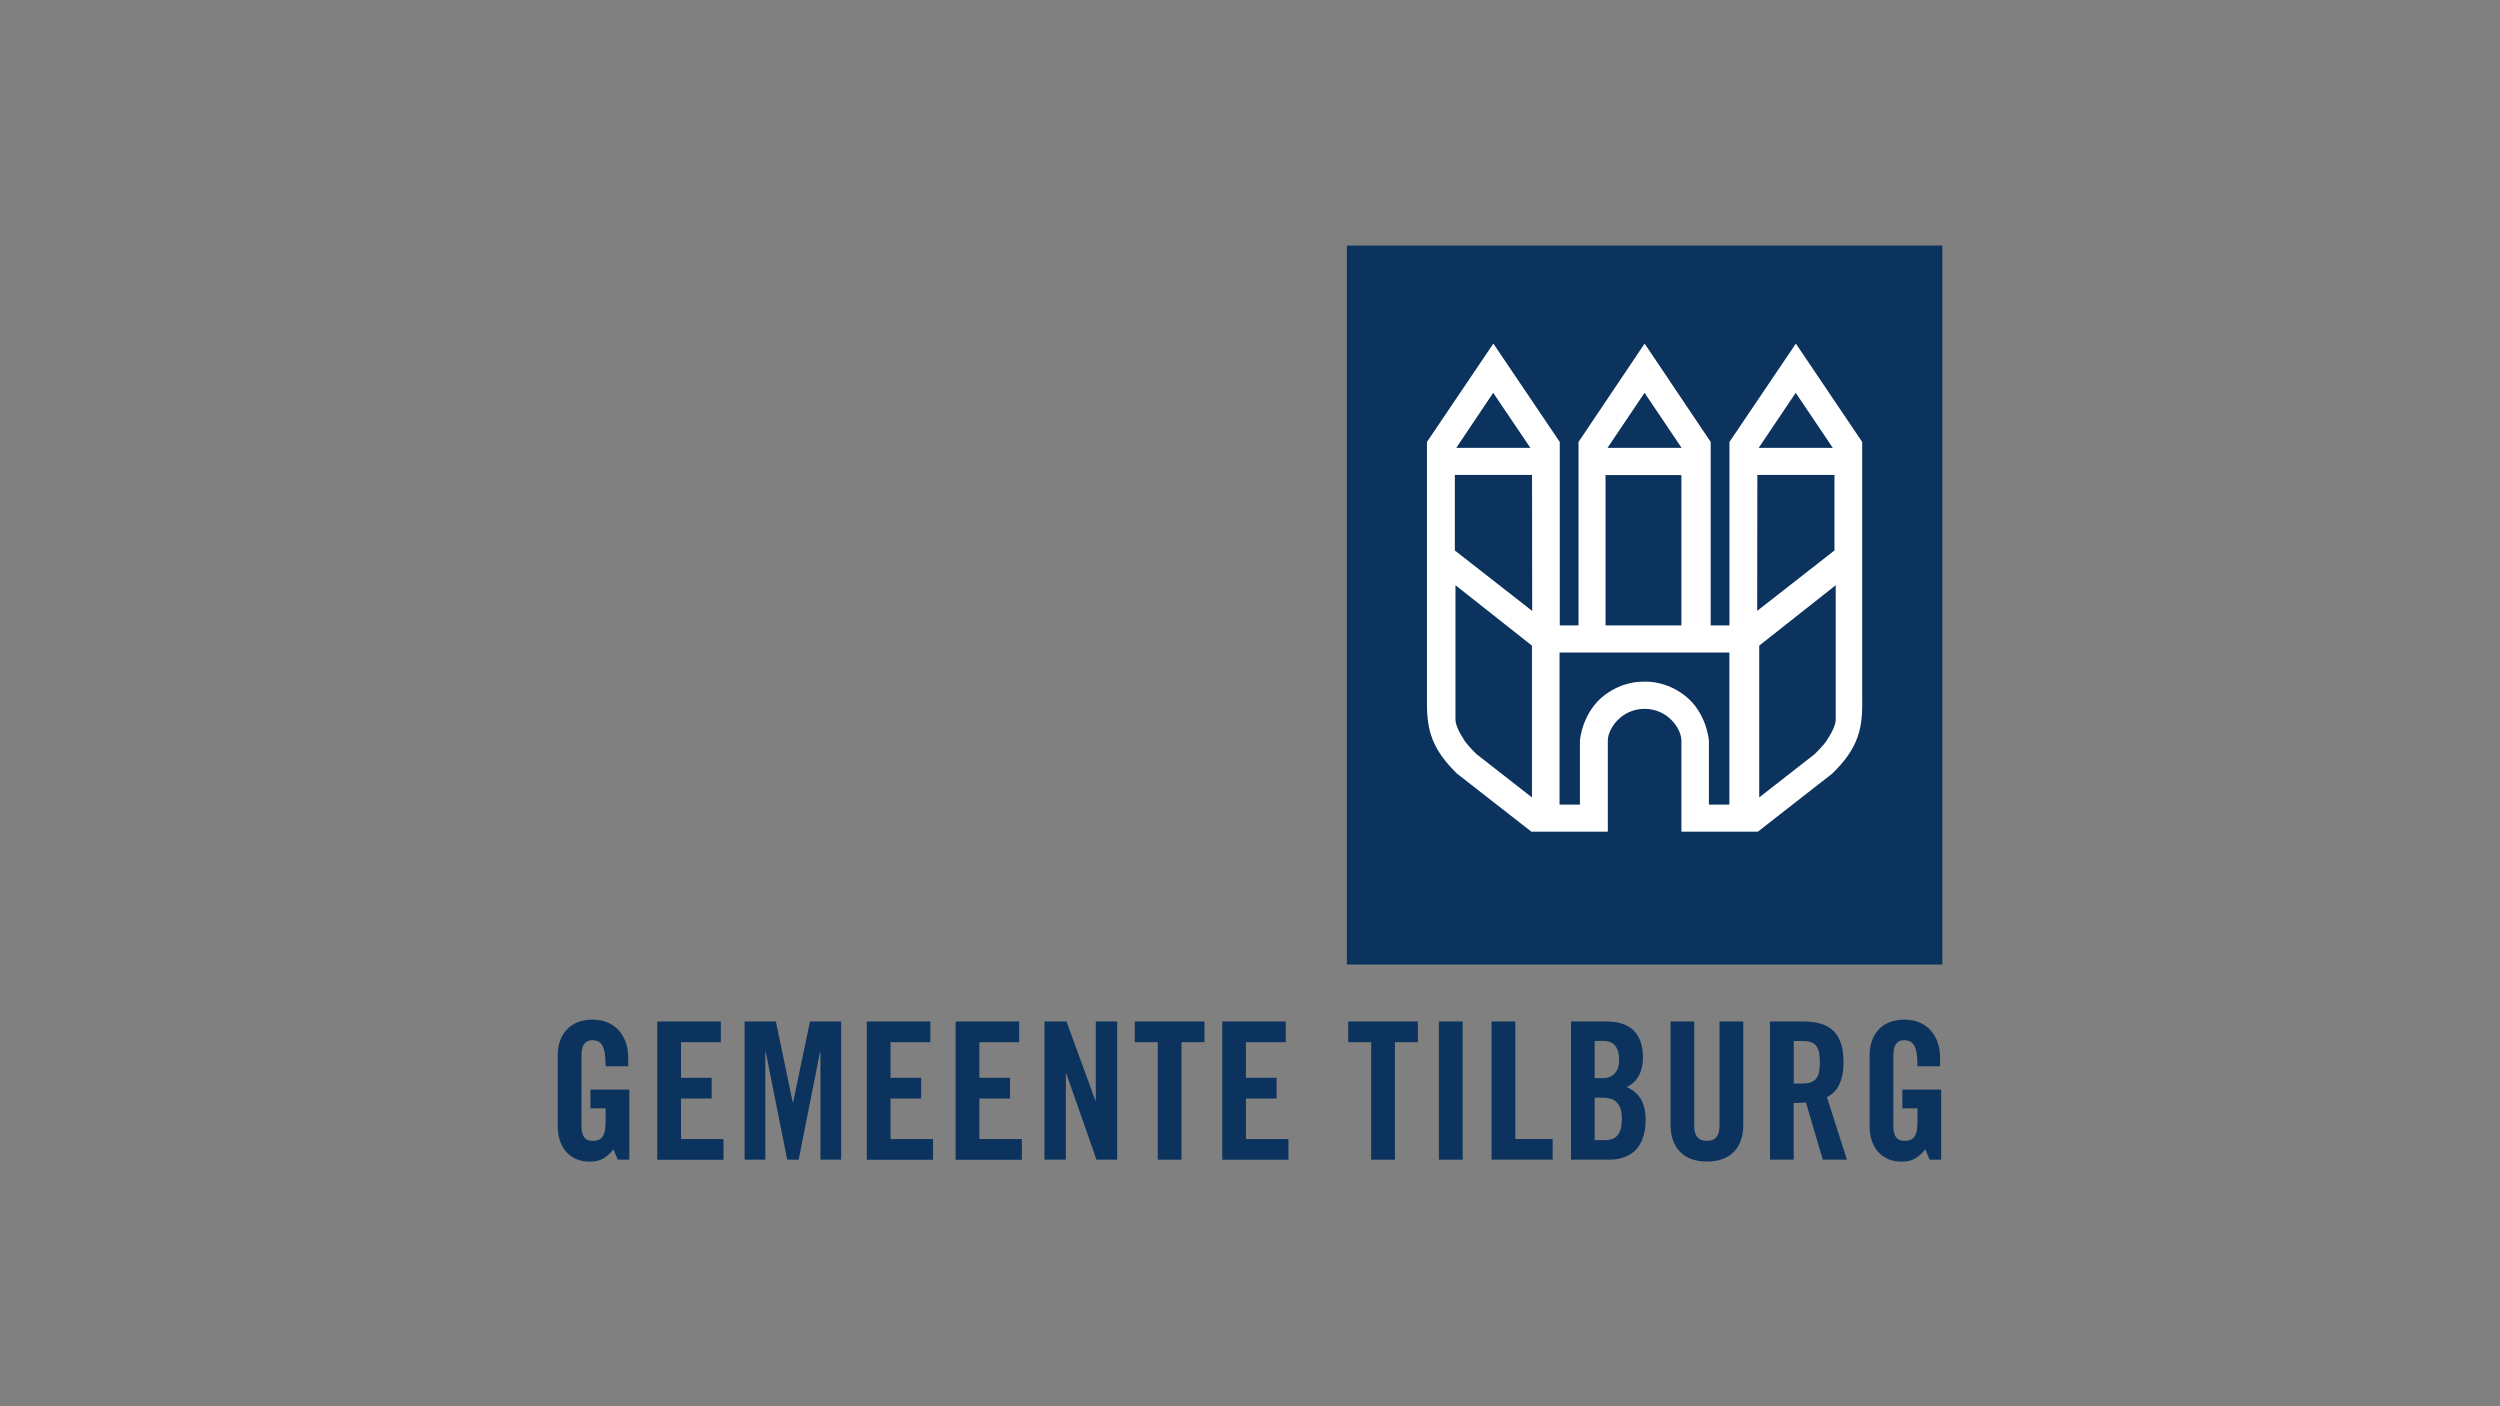
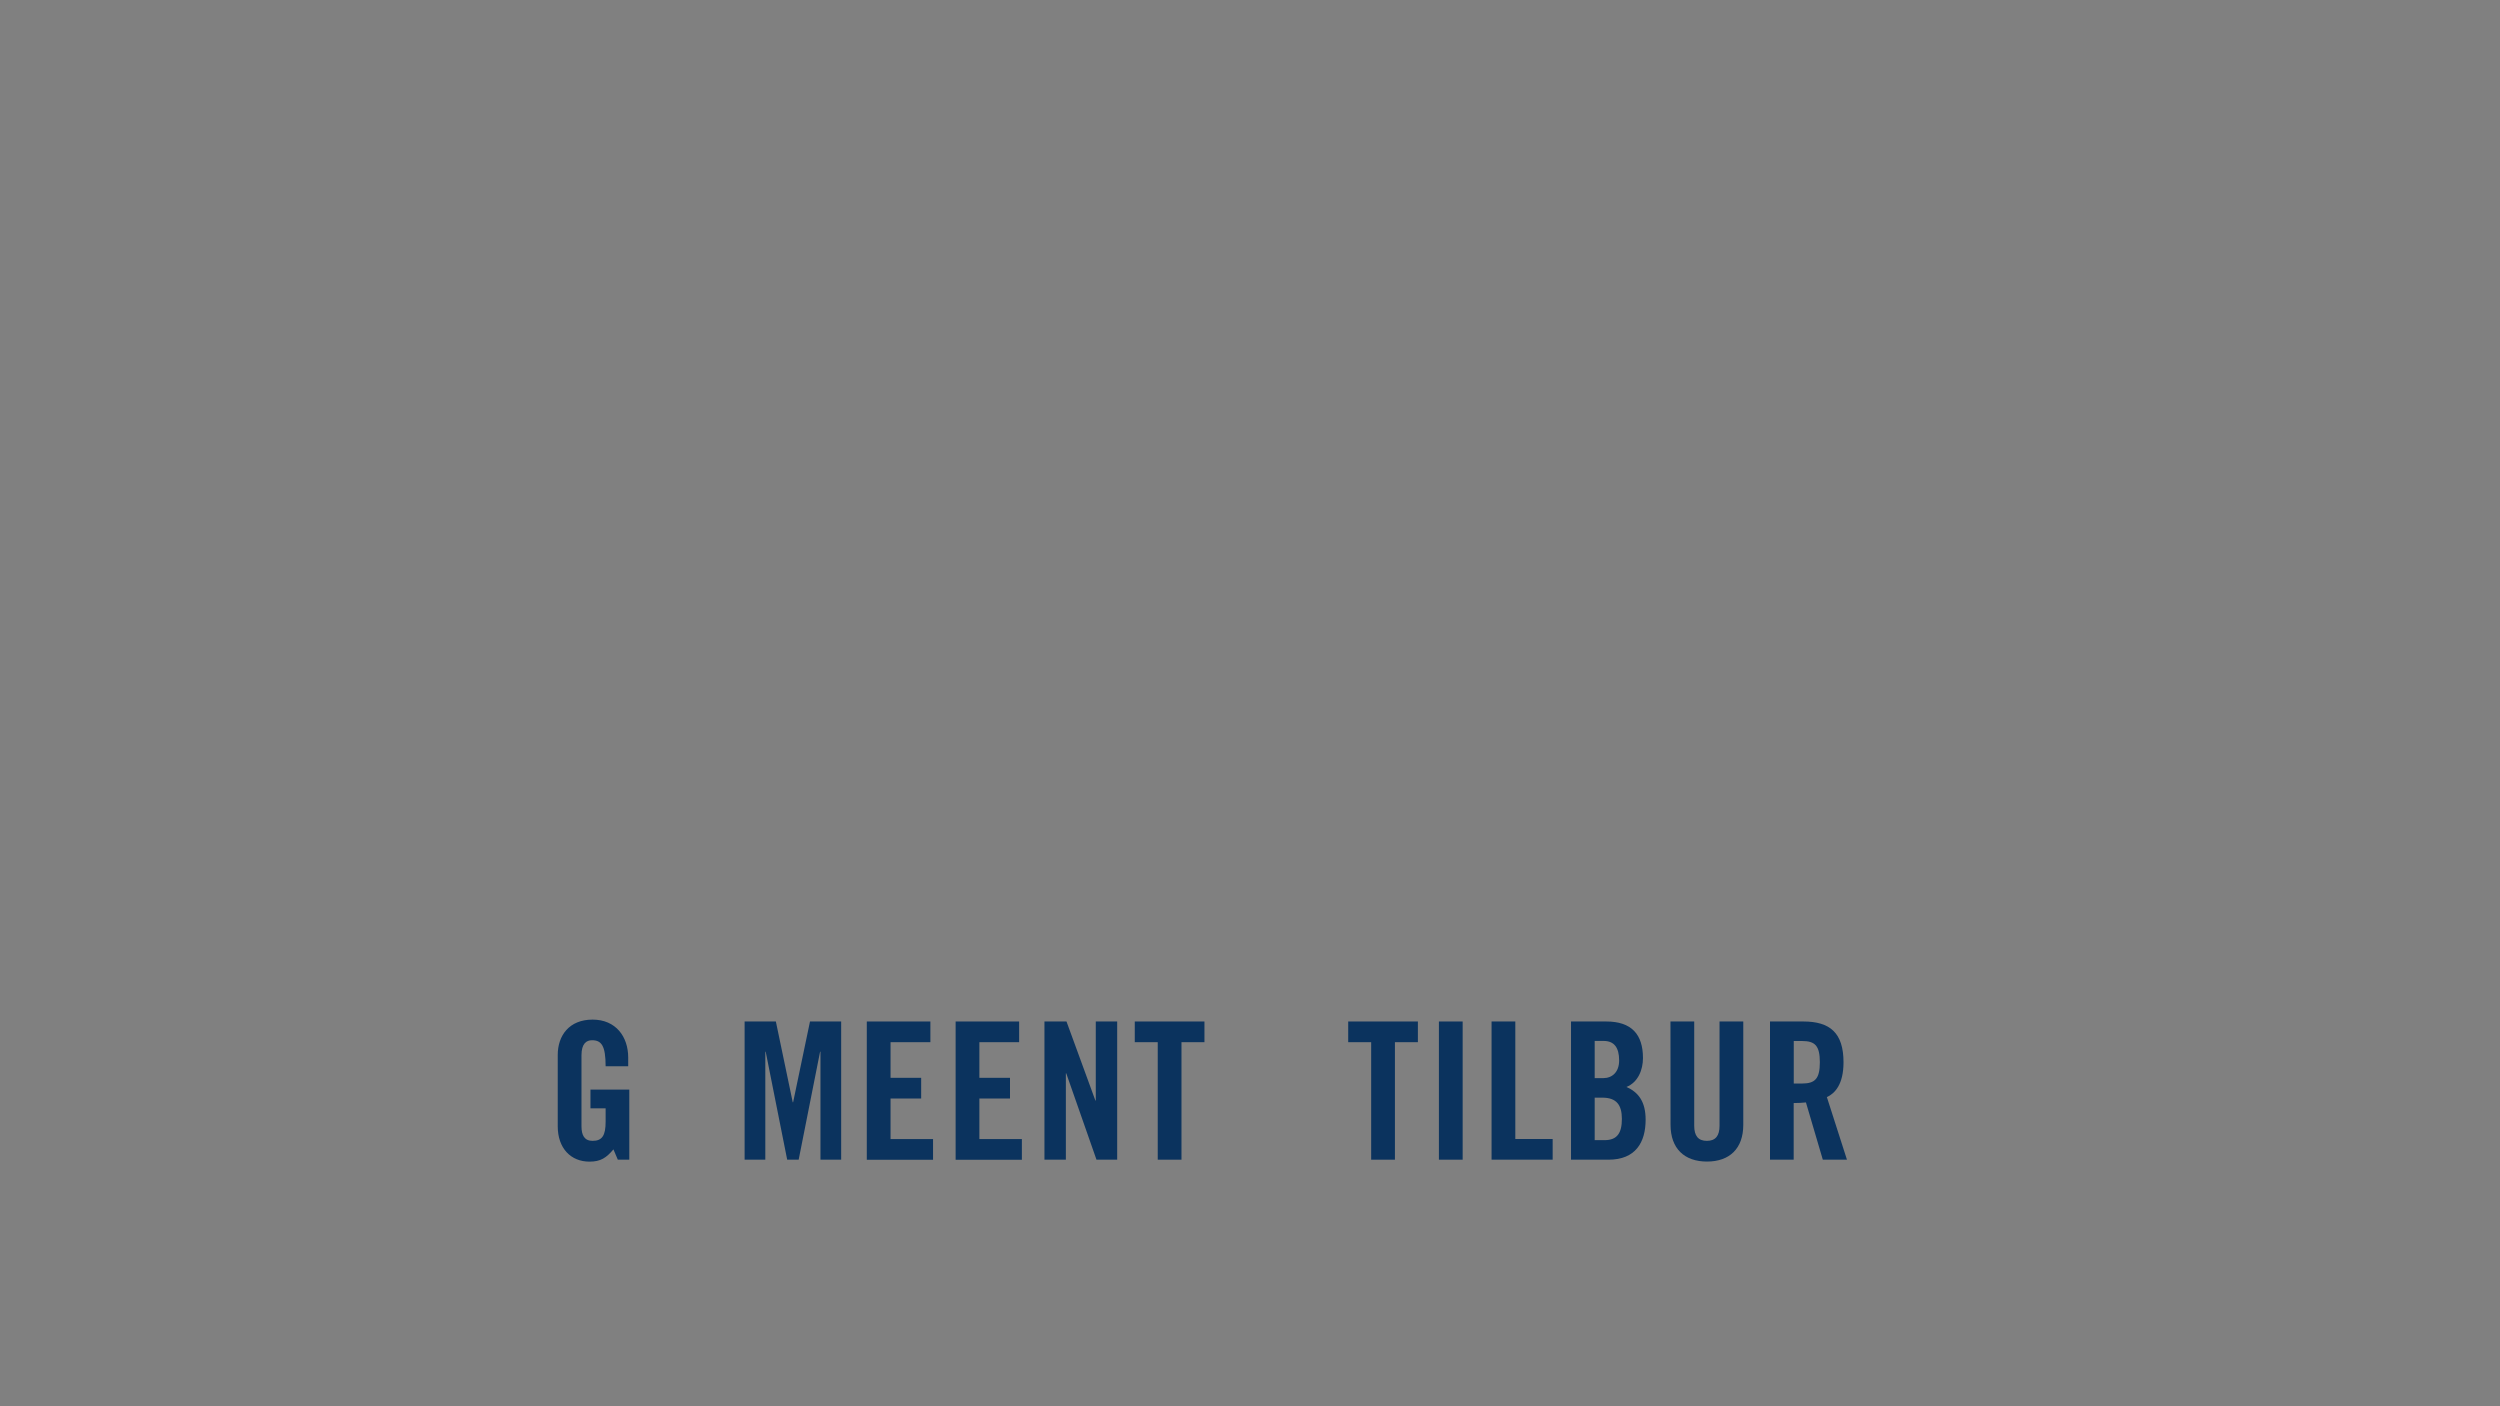
<svg xmlns="http://www.w3.org/2000/svg" id="Layer_1" data-name="Layer 1" viewBox="0 0 320 180">
  <rect x="0" y="0" width="320" height="180" fill="#808080" stroke="none" />
-   <path id="path16074" d="M172.4,123.46h76.22V31.43h-76.22v92.03h0Z" fill="#0b335e" />
-   <path id="path16086" d="M234.97,74.91l-9.79,7.73v19.43l7.12-5.56s1.06-1.03,1.54-1.75c.72-1.1,1.12-2.02,1.13-2.61v-17.24ZM234.81,70.46v-9.67h-9.87l-.02,17.4,9.89-7.73ZM221.37,83.52h-21.75v19.47h2.61v-8.2s.27-3.65,3.19-5.84c2.34-1.75,4.53-1.69,5.07-1.7.53,0,2.72-.05,5.06,1.7,2.92,2.18,3.19,5.84,3.19,5.84v8.2h2.62v-19.47ZM196.12,78.19l-.02-17.4h-9.88v9.67l9.89,7.73ZM196.09,82.64l-9.79-7.73v17.24c.01.59.41,1.51,1.13,2.61.48.72,1.54,1.75,1.54,1.75l7.12,5.56v-19.43ZM186.4,57.33h9.49l-4.76-7.05-4.73,7.05ZM205.51,80.05h9.71v-19.24h-9.71v19.24ZM205.76,57.33h9.49l-4.75-7.05-4.74,7.05ZM225.12,57.33h9.48l-4.75-7.05-4.74,7.05ZM238.37,90.02c0,3.45-.62,5.86-3.83,8.99-.02.02-9.53,7.44-9.53,7.44h-9.79v-11.66c0-1.5-1.73-4.06-4.71-4.06h0c-2.98,0-4.71,2.56-4.71,4.06v11.66h-9.79s-9.5-7.41-9.53-7.44c-3.2-3.14-3.83-5.55-3.83-8.99v-33.45s8.5-12.59,8.5-12.59l8.5,12.59v23.48h2.4v-23.48l8.46-12.59h0l8.46,12.59v23.48h2.4v-23.48l8.5-12.59,8.49,12.59v33.45s0,0,0,0Z" fill="#fff" fill-rule="evenodd" />
  <path id="path16090" d="M75.58,139.47h4.97v8.97h-1.47l-.56-1.32c-.91,1.08-1.64,1.57-3.06,1.57-2.4,0-4.07-1.71-4.07-4.53v-9.12c0-2.5,1.47-4.53,4.46-4.53s4.56,2.2,4.56,4.85v1.12h-2.89c0-2.64-.54-3.33-1.74-3.33-.73,0-1.35.44-1.35,1.93v9.09c0,1.13.37,1.86,1.42,1.86,1.23,0,1.67-.69,1.67-2.45v-1.71h-1.94v-2.4Z" fill="#0b335e" />
-   <path id="path16094" d="M84.13,148.44v-17.69h8.14v2.65h-5.1v4.56h3.92v2.65h-3.92v5.19h5.44v2.65h-8.48Z" fill="#0b335e" />
  <path id="path16098" d="M107.67,130.75v17.69h-2.65v-13.82h-.05l-2.74,13.82h-1.47l-2.75-13.82h-.05v13.82h-2.65v-17.69h4l2.16,10.34h.05l2.16-10.34h3.99Z" fill="#0b335e" />
  <path id="path16102" d="M110.95,148.44v-17.69h8.14v2.65h-5.1v4.56h3.92v2.65h-3.92v5.19h5.44v2.65h-8.48Z" fill="#0b335e" />
  <path id="path16106" d="M122.32,148.44v-17.69h8.13v2.65h-5.09v4.56h3.92v2.65h-3.92v5.19h5.44v2.65h-8.48Z" fill="#0b335e" />
  <path id="path16110" d="M133.69,148.44v-17.69h2.82l3.7,10.12h.05v-10.12h2.74v17.69s-2.65,0-2.65,0l-3.87-11.05h-.05v11.05h-2.75Z" fill="#0b335e" />
  <path id="path16114" d="M148.19,133.4h-2.94v-2.65h8.92v2.65h-2.94v15.04h-3.04v-15.04Z" fill="#0b335e" />
-   <path id="path16118" d="M156.45,148.44v-17.69h8.13v2.65h-5.1v4.56h3.92v2.65h-3.92v5.19h5.44v2.65h-8.48Z" fill="#0b335e" />
  <path id="path16122" d="M175.51,133.4h-2.94v-2.65h8.92v2.65h-2.94v15.04h-3.04v-15.04Z" fill="#0b335e" />
  <path id="path16124" d="M184.18,130.75h3.04v17.69h-3.04v-17.69Z" fill="#0b335e" />
  <path id="path16128" d="M190.92,148.44v-17.69h3.04v15.04h4.78v2.65s-7.81,0-7.81,0Z" fill="#0b335e" />
  <path id="path16132" d="M204.12,145.94h1.27c1.62,0,2.21-.93,2.21-2.72s-.69-2.72-2.5-2.72h-.98v5.44ZM204.12,138h1.1c1.15,0,2.03-.78,2.03-2.26,0-1.64-.63-2.5-1.98-2.5h-1.15v4.75ZM201.08,130.75h4.51c3.26,0,4.71,1.66,4.71,4.68,0,1.52-.64,3.11-2.11,3.7,1.55.69,2.45,1.91,2.45,4.19,0,2.92-1.3,5.12-4.75,5.12h-4.8v-17.69Z" fill="#0b335e" />
-   <path id="path16136" d="M213.82,130.75h3.04v13.35c0,1.3.52,1.93,1.62,1.93s1.62-.64,1.62-1.93v-13.35h3.04v13.23c0,3.04-1.76,4.7-4.65,4.7s-4.66-1.67-4.66-4.7v-13.23Z" fill="#0b335e" />
+   <path id="path16136" d="M213.82,130.75h3.04v13.35c0,1.3.52,1.93,1.62,1.93s1.62-.64,1.62-1.93v-13.35h3.04v13.23c0,3.04-1.76,4.7-4.65,4.7s-4.66-1.67-4.66-4.7Z" fill="#0b335e" />
  <path id="path16140" d="M229.6,138.69h1.08c1.64,0,2.26-.61,2.26-2.72s-.61-2.72-2.26-2.72h-1.08v5.44ZM229.6,148.44h-3.04v-17.69h4.26c3.41,0,5.15,1.45,5.15,5.22,0,2.84-1.11,3.99-2.13,4.46l2.57,8.01h-3.09l-2.16-7.33c-.39.05-1.03.08-1.57.08v7.25Z" fill="#0b335e" />
-   <path id="path16144" d="M243.49,139.47h4.98v8.97h-1.47l-.56-1.32c-.91,1.08-1.64,1.57-3.06,1.57-2.4,0-4.07-1.71-4.07-4.53v-9.12c0-2.5,1.47-4.53,4.46-4.53s4.56,2.2,4.56,4.85v1.12h-2.89c0-2.64-.54-3.33-1.74-3.33-.74,0-1.35.44-1.35,1.93v9.09c0,1.13.37,1.86,1.42,1.86,1.23,0,1.67-.69,1.67-2.45v-1.71h-1.94v-2.4Z" fill="#0b335e" />
</svg>